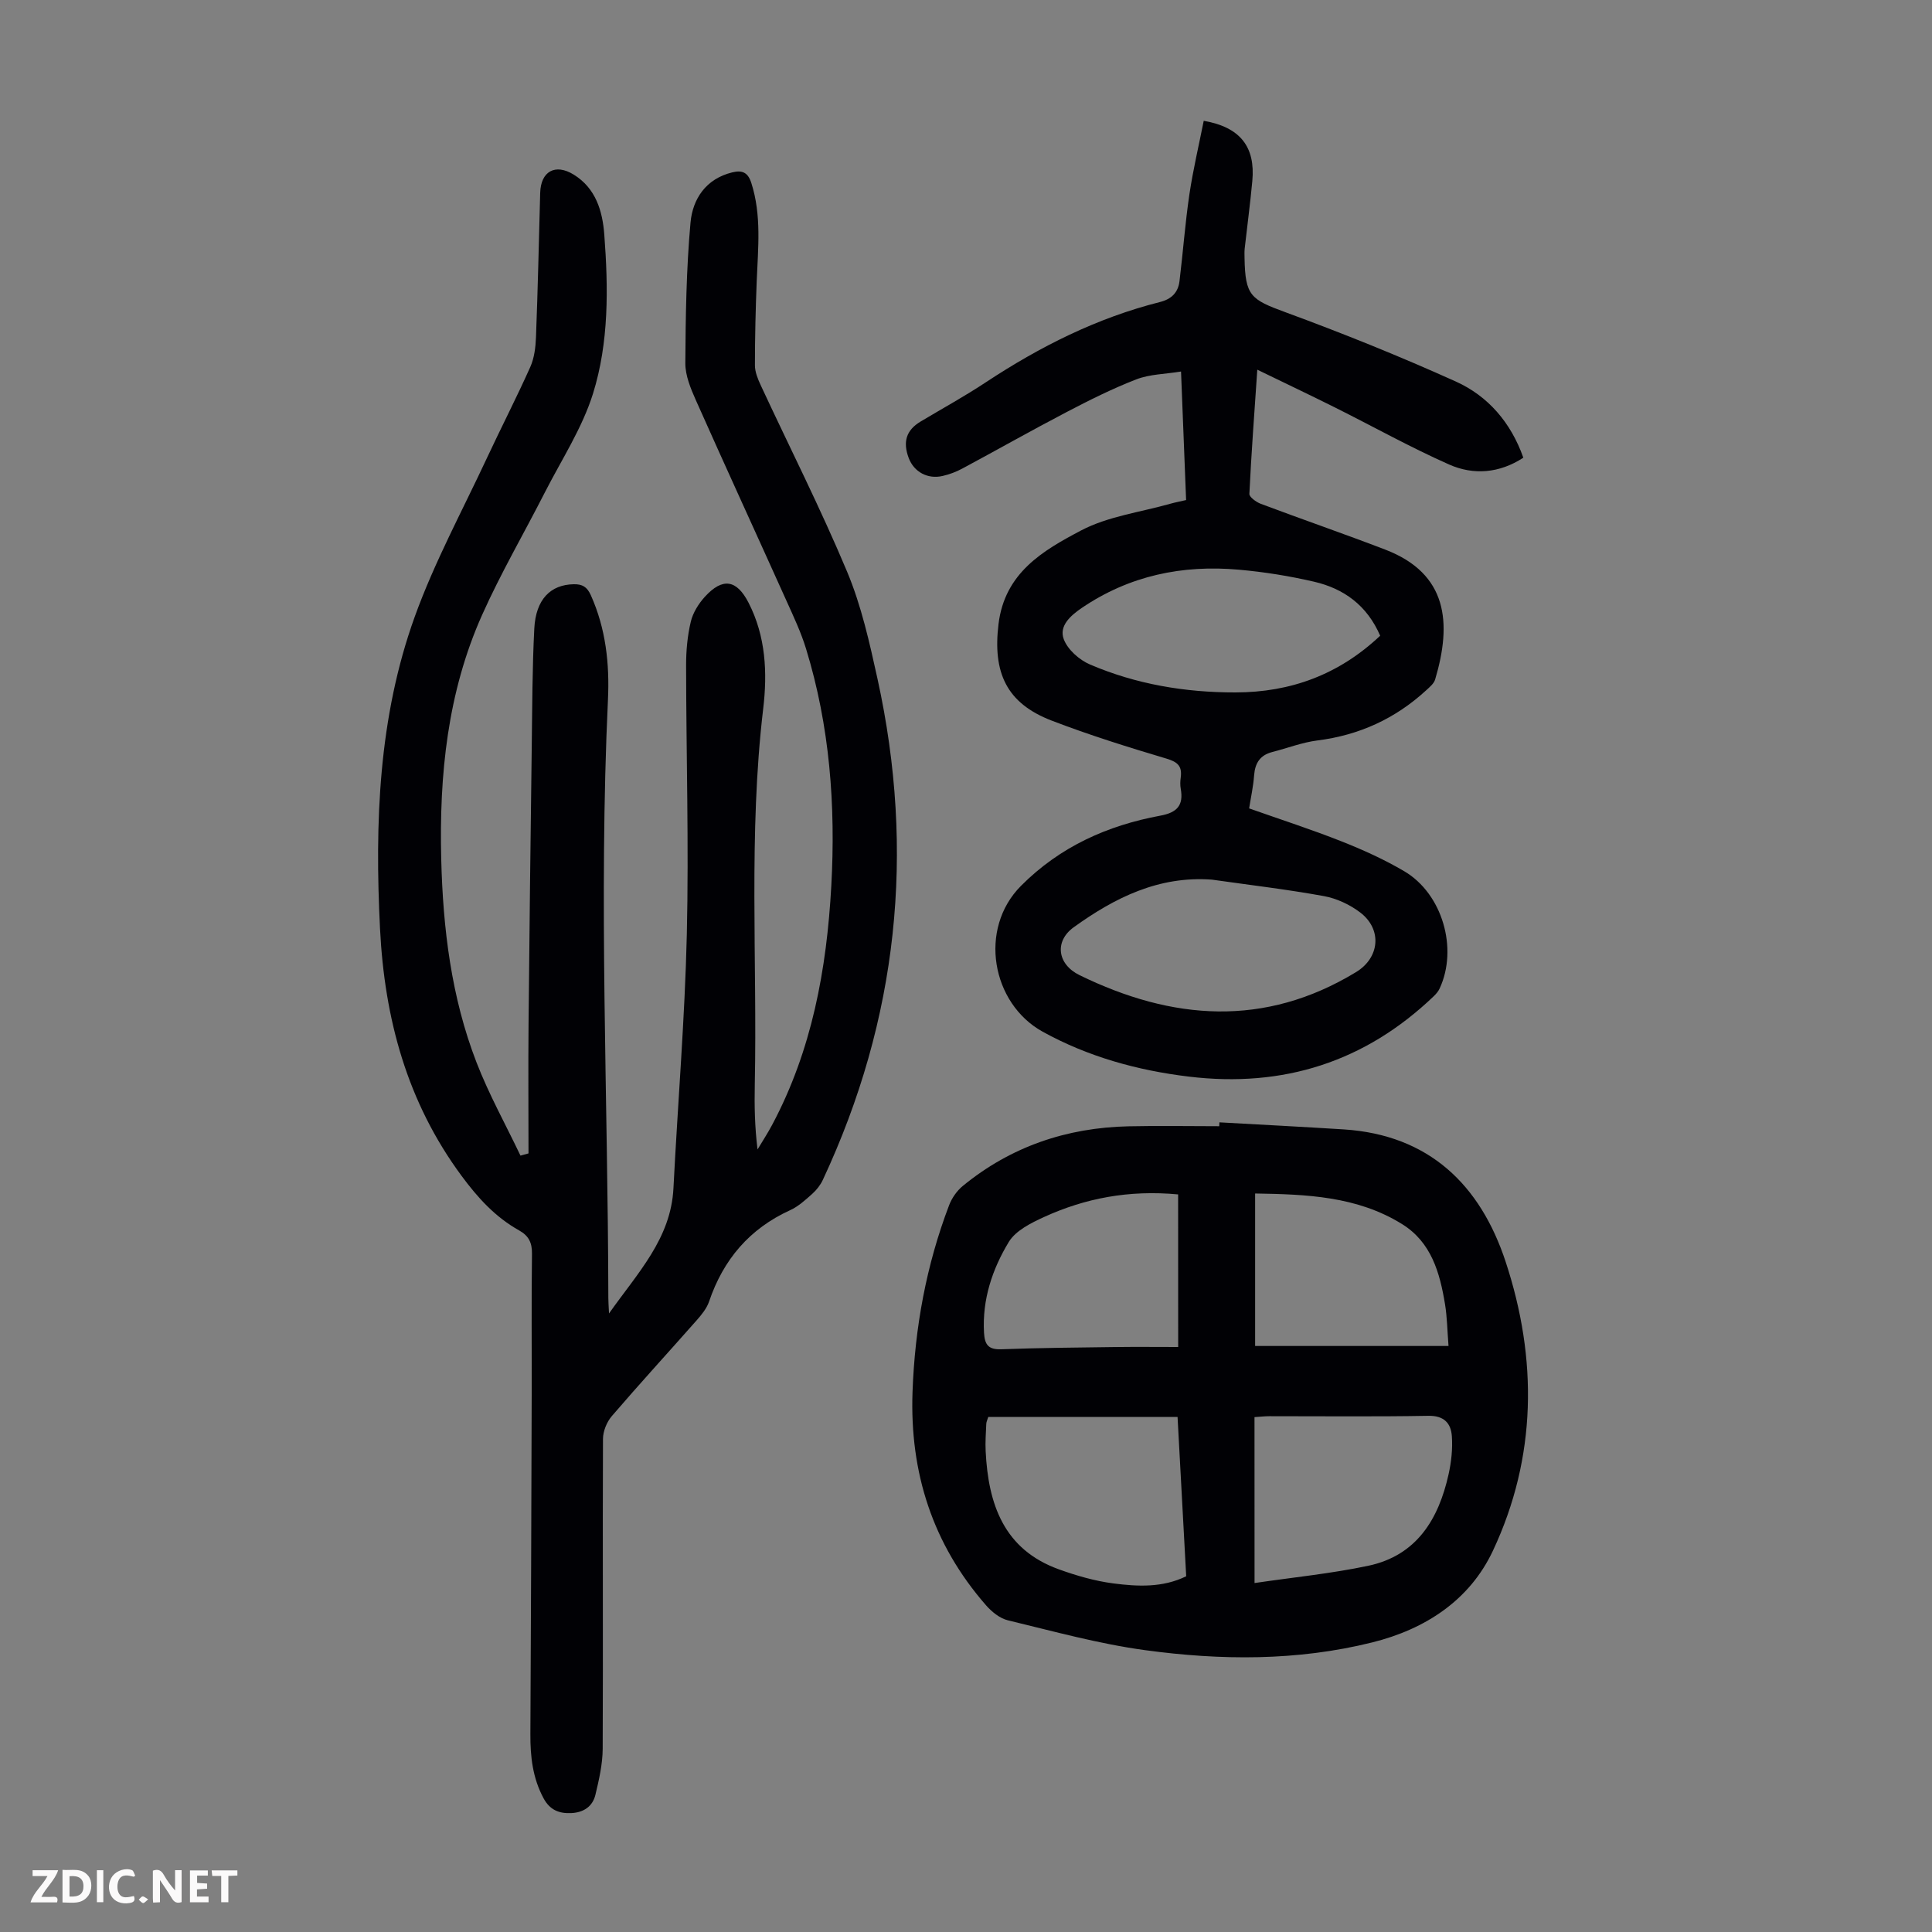
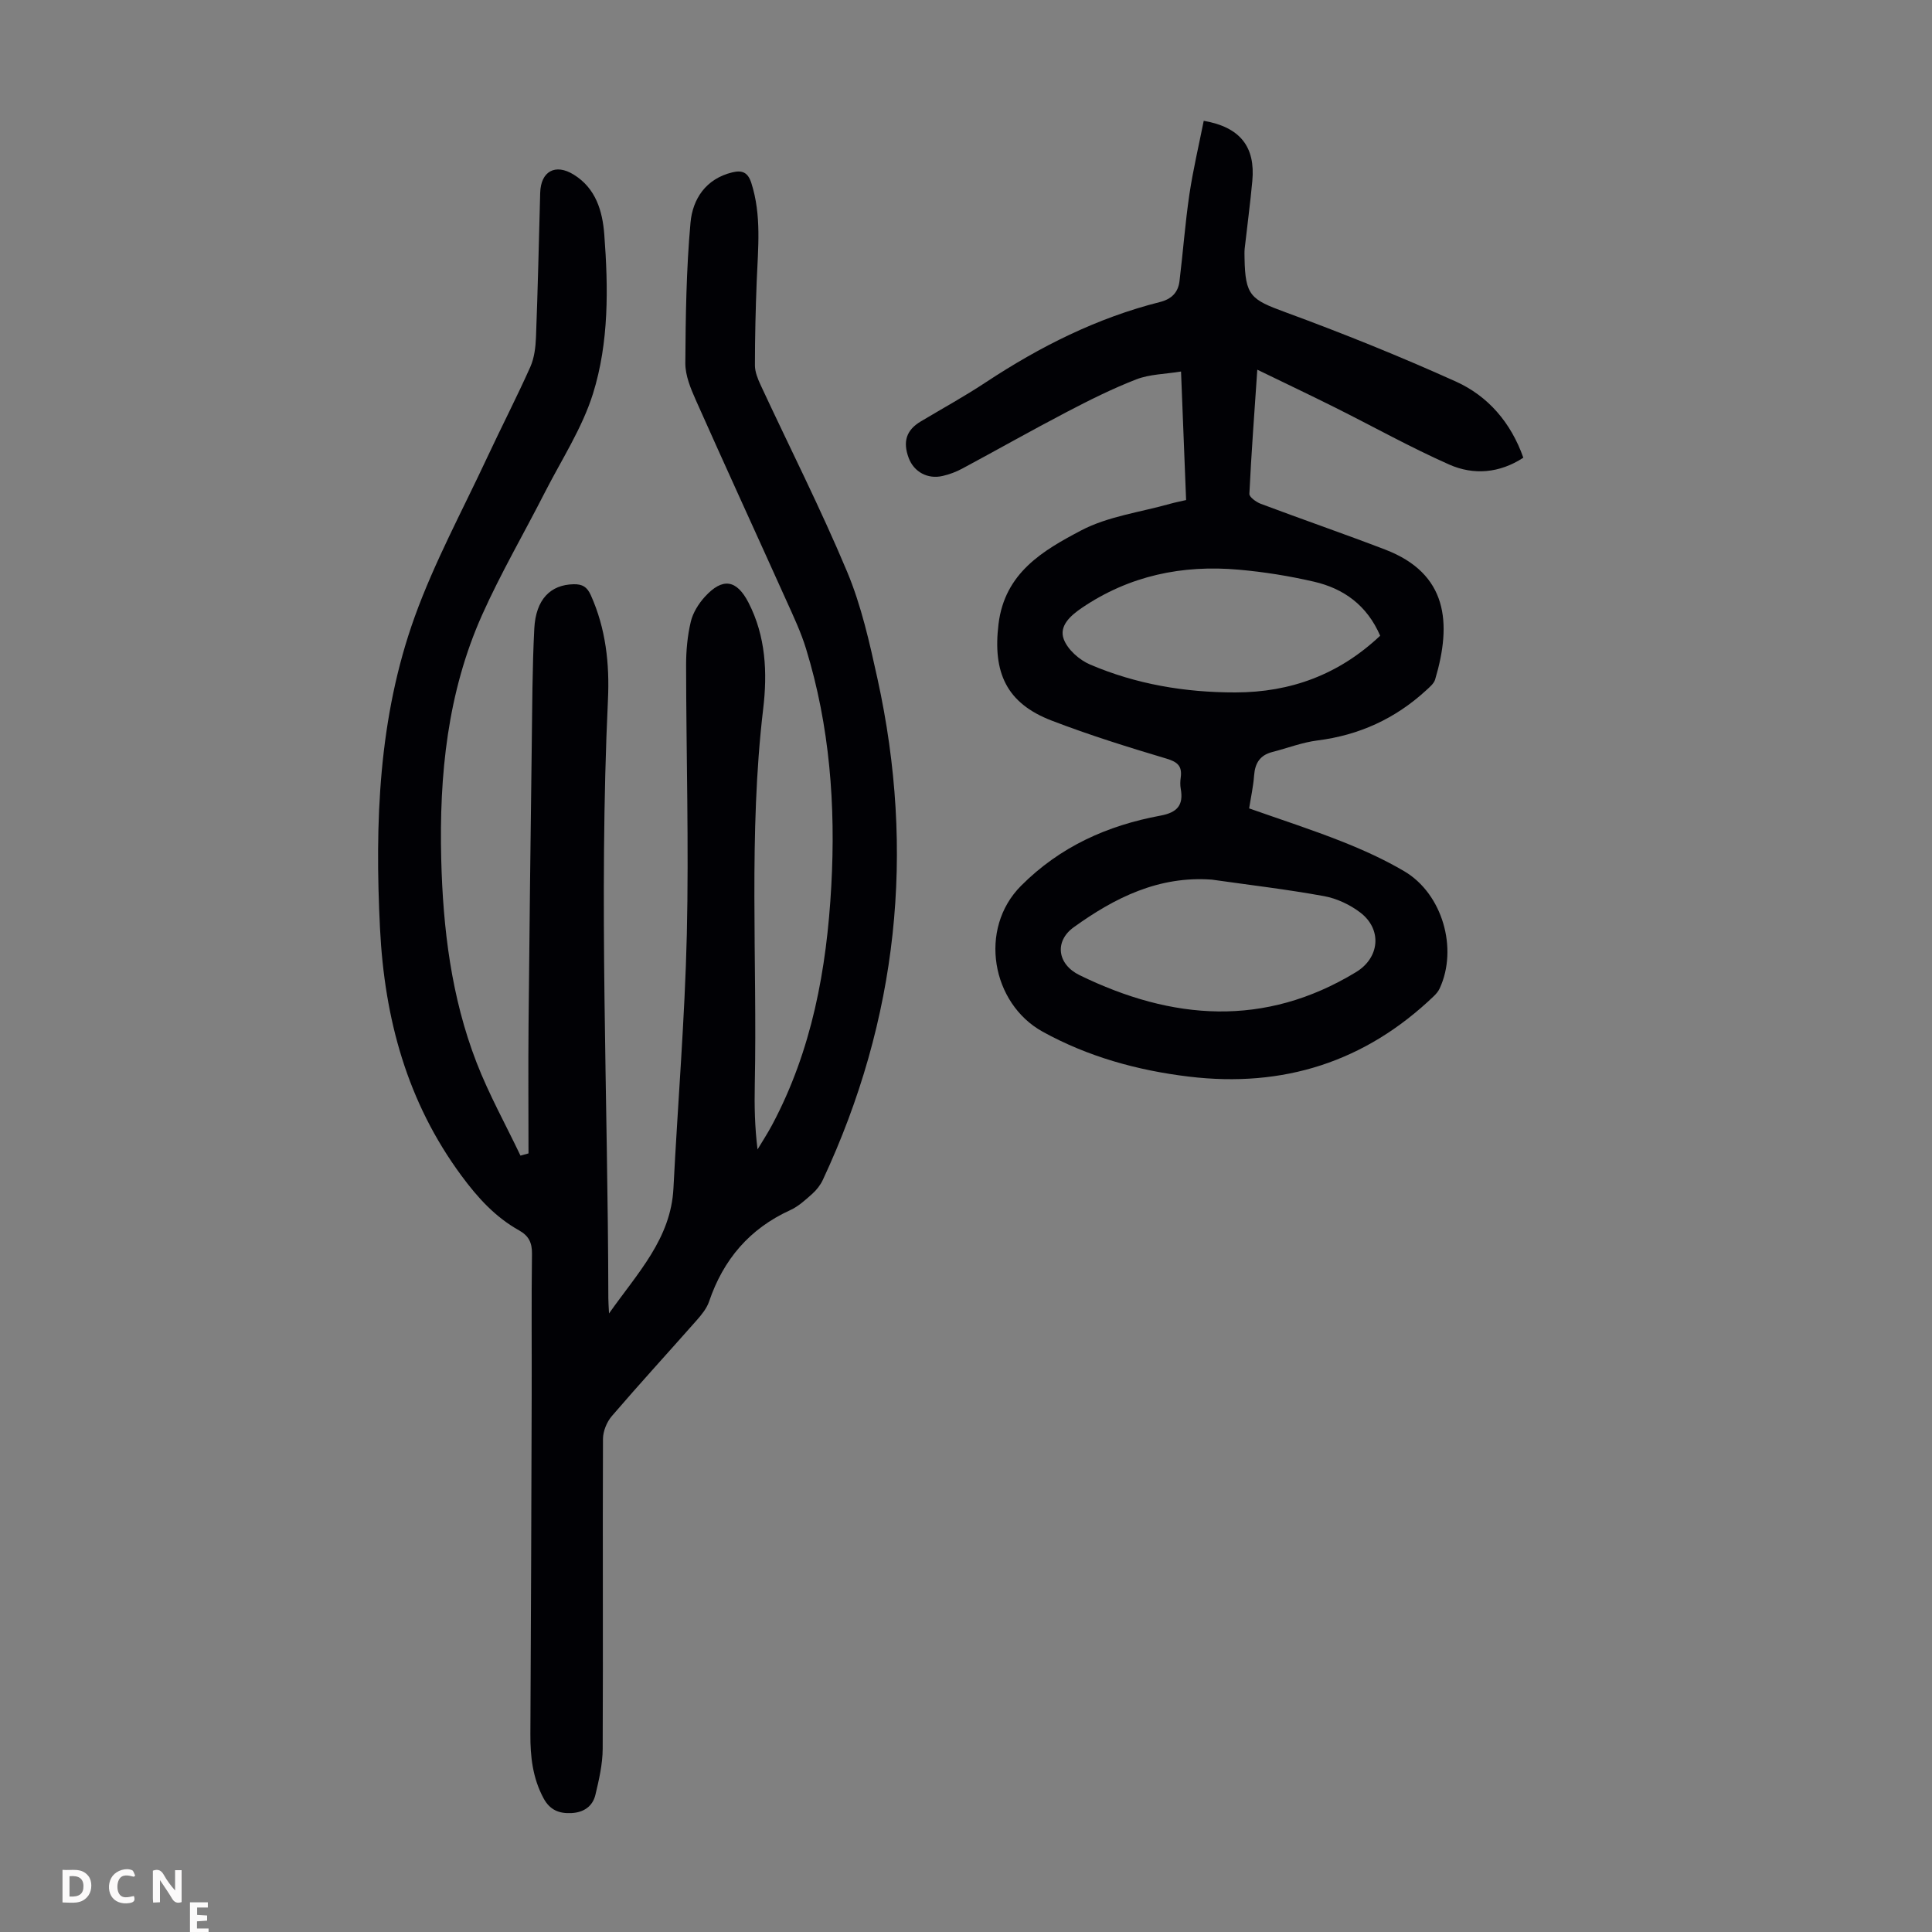
<svg xmlns="http://www.w3.org/2000/svg" enable-background="new 0 0 400 400" viewBox="0 0 400 400">
  <rect x="0" y="0" width="400" height="400" fill="#808080" stroke="none" />
  <g fill="#fbfafa">
    <path d="m37.59 393.81c-.92.31-1.52.05-2-.78-.7-1.2-1.52-2.34-2.47-3.78v4.59c-.55.03-.95.05-1.41.07-.03-.37-.06-.64-.06-.91 0-1.91 0-3.81 0-5.7 1.13-.41 1.77-.03 2.29.91.62 1.11 1.38 2.14 2.31 3.19v-4.2h1.35v6.61z" />
    <path d="m12.94 393.88v-6.75c1.9.19 3.93-.54 5.37 1.29.8 1.01.78 2.88.03 3.97-1.37 1.97-3.4 1.51-5.4 1.49m1.45-1.22c2.04.12 2.92-.58 2.89-2.21-.03-1.51-.98-2.19-2.89-2z" />
-     <path d="m11.81 393.87h-5.49c.68-2.18 2.47-3.48 3.51-5.45h-3.08v-1.21h5.29c-.71 2.13-2.44 3.48-3.47 5.51.86 0 1.63.04 2.39-.01.79-.05 1.14.21.85 1.16" />
-     <path d="m39.33 393.86v-6.61h3.7v1.07h-2.22v1.52c.68.04 1.34.09 2.07.13v1.07c-.72.05-1.38.09-2.1.14v1.48h2.4v1.19h-3.85z" />
+     <path d="m39.33 393.86h3.7v1.07h-2.22v1.52c.68.04 1.34.09 2.07.13v1.07c-.72.05-1.38.09-2.1.14v1.48h2.4v1.19h-3.85z" />
    <path d="m27.71 388.56c-1.15-.3-2.46-.61-3.1.64-.37.73-.41 1.93-.06 2.67.63 1.35 1.99.93 3.17.68.35.94-.01 1.32-.93 1.46-1.62.25-3.05-.27-3.76-1.48-.73-1.24-.6-3.03.31-4.17.88-1.11 2.71-1.7 4-1.16.32.13.44.74.65 1.12-.1.08-.19.16-.28.24" />
-     <path d="m49.15 387.24v1.07c-.59.02-1.17.05-1.87.08v5.44h-1.48v-5.44h-1.85c-.05-.4-.08-.73-.13-1.15z" />
-     <path d="m20.06 387.21h1.33v6.62h-1.33z" />
-     <path d="m30.68 393.25c-.49.38-.8.79-1.05.76-.32-.05-.6-.45-.9-.7.26-.24.51-.64.8-.67.29-.04.62.3 1.15.61" />
  </g>
  <path d="m109.42 238.8c0-8.91-.07-17.82.01-26.73.18-19.14.41-38.29.66-57.43.11-8.16.11-16.34.53-24.49.31-6.07 3.36-9.1 8.16-9.19 1.79-.03 2.76.53 3.54 2.26 3.11 6.93 3.9 14.21 3.55 21.65-1.93 41.3 0 82.6.08 123.9 0 .76.06 1.51.14 3.17 5.98-8.47 12.81-15.49 13.34-25.93.89-17.53 2.36-35.05 2.77-52.59.43-18.57-.13-37.16-.15-55.74 0-3 .28-6.06.97-8.96.44-1.86 1.61-3.73 2.92-5.17 3.68-4.03 6.58-3.54 9.03 1.22 3.59 6.97 3.93 14.54 3.04 21.98-3.07 25.9-1.21 51.88-1.74 77.82-.09 4.36-.01 8.73.57 13.41 1.02-1.7 2.11-3.37 3.04-5.12 8.22-15.44 11.28-32.19 12.23-49.42.92-16.65-.31-33.11-5.23-49.13-1.04-3.4-2.58-6.66-4.05-9.92-6.24-13.86-12.59-27.67-18.77-41.56-1.07-2.41-2.18-5.08-2.17-7.63.06-9.7.2-19.44 1.07-29.09.44-4.9 3.17-9.09 8.64-10.42 2.01-.49 3.23-.06 3.95 2.18 2.15 6.7 1.39 13.5 1.12 20.31-.23 5.81-.37 11.63-.37 17.45 0 1.37.59 2.82 1.19 4.11 5.98 12.87 12.42 25.55 17.9 38.64 2.95 7.04 4.64 14.68 6.29 22.18 7.86 35.82 4.23 70.45-11.33 103.74-.5 1.07-1.3 2.08-2.18 2.87-1.41 1.26-2.88 2.61-4.57 3.38-8.42 3.84-13.84 10.22-16.79 18.91-.48 1.42-1.54 2.72-2.56 3.88-5.85 6.63-11.83 13.15-17.59 19.86-1.04 1.22-1.81 3.12-1.82 4.71-.09 21.39.04 42.77-.06 64.16-.02 3.19-.76 6.41-1.51 9.54-.58 2.39-2.42 3.64-4.96 3.77-2.55.13-4.47-.64-5.77-3.06-2.26-4.19-2.76-8.65-2.73-13.31.13-23.4.2-46.8.27-70.2.03-9.74-.07-19.48.06-29.22.03-2.3-.66-3.72-2.65-4.84-4.93-2.76-8.53-6.7-11.95-11.33-11.29-15.3-15.92-32.53-16.86-51.12-1.1-21.94-.33-43.77 7.19-64.62 4.08-11.31 9.88-22 14.98-32.93 2.93-6.28 6.11-12.44 8.94-18.77.83-1.86 1.1-4.09 1.18-6.16.38-9.96.6-19.92.87-29.88.12-4.47 3.12-6.15 6.94-3.79 4.59 2.83 5.96 7.56 6.33 12.38.84 11.09.98 22.34-2.34 32.98-2.24 7.15-6.51 13.67-9.96 20.43-4.31 8.46-9.12 16.71-12.99 25.36-7.18 16.05-8.9 33.17-8.47 50.55.36 14.39 2.08 28.62 7.31 42.12 2.56 6.61 6.04 12.87 9.1 19.29.56-.17 1.11-.32 1.66-.46z" fill="#010105" />
  <path d="m249.22 25.01c7.57 1.32 10.71 5.4 10.06 12.45-.43 4.67-1.06 9.33-1.58 13.99-.07.66-.04 1.34-.03 2.01.14 7.77 1.29 8.55 8.4 11.16 11.93 4.38 23.74 9.14 35.32 14.36 6.68 3.01 11.42 8.48 14 15.78-4.93 3.22-10.3 3.66-15.37 1.41-8.05-3.57-15.76-7.88-23.65-11.82-5.17-2.58-10.4-5.06-16.06-7.81-.61 9-1.24 17.35-1.64 25.71-.03.66 1.41 1.7 2.36 2.06 8.57 3.22 17.22 6.2 25.77 9.48 12.94 4.97 13.82 15.17 10.33 26.89-.26.87-1.17 1.6-1.89 2.27-6.38 5.85-13.84 9.26-22.46 10.35-3.18.4-6.25 1.6-9.38 2.4-2.52.65-3.56 2.29-3.75 4.83-.17 2.31-.68 4.6-1.03 6.84 6.57 2.32 12.93 4.37 19.14 6.83 4.45 1.76 8.87 3.76 12.99 6.19 7.89 4.66 11.15 15.98 7.32 24.25-.27.59-.72 1.12-1.19 1.58-14.25 13.66-31.22 19.03-50.74 16.68-10.65-1.28-20.91-4.13-30.27-9.3-10.57-5.84-13.36-21.29-4.48-30.2 8.08-8.11 17.88-12.5 28.86-14.53 3.47-.64 4.82-2.15 4.21-5.56-.14-.76-.11-1.58 0-2.35.3-2.28-.57-3.18-2.9-3.88-8.02-2.39-16.02-4.89-23.83-7.89-9.4-3.61-12.21-9.98-11-19.97 1.29-10.66 9.24-15.25 17.09-19.39 5.59-2.94 12.29-3.78 18.5-5.54.96-.27 1.95-.46 3.25-.76-.34-8.62-.68-17.18-1.05-26.61-3.31.54-6.48.55-9.25 1.62-4.98 1.93-9.79 4.34-14.53 6.82-7.23 3.78-14.33 7.8-21.52 11.66-1.26.68-2.66 1.2-4.05 1.52-3.11.73-5.95-.84-7.03-3.71-1.27-3.39-.49-5.79 2.47-7.56 4.51-2.7 9.13-5.23 13.51-8.13 11.18-7.38 23-13.32 36.04-16.61 2.39-.6 3.75-1.97 4.04-4.3.73-5.99 1.17-12.01 2.05-17.98.76-5.1 1.96-10.17 2.97-15.24zm1.7 157.11c-11.02-.82-20.14 3.75-28.62 9.86-4.01 2.89-3.43 7.65 1.22 9.92 19.14 9.35 38.29 10.88 57.24-.64 4.89-2.97 5.45-8.84.86-12.34-2.14-1.63-4.87-2.91-7.51-3.39-7.68-1.4-15.45-2.31-23.19-3.41zm34.83-50.5c-2.73-6.31-7.55-9.77-13.71-11.19-5.1-1.18-10.32-2.02-15.54-2.48-11.7-1.05-22.68 1.22-32.55 7.93-2.35 1.6-4.73 3.74-3.71 6.46.81 2.16 3.22 4.29 5.44 5.24 9.56 4.09 19.67 5.79 30.08 5.78 11.45-.01 21.44-3.68 29.99-11.74z" fill="#010105" />
-   <path d="m252.47 232.37c8.58.48 17.16.92 25.73 1.46 17.67 1.13 28.28 11.49 33.52 27.38 6.64 20.12 6.47 40.49-2.63 59.86-4.8 10.21-13.94 16.23-25.01 18.98-15.55 3.86-31.31 3.73-46.99 1.6-9.58-1.3-18.99-3.91-28.41-6.18-1.68-.4-3.35-1.76-4.54-3.12-11.05-12.65-15.81-27.47-15.21-44.2.48-13.3 2.84-26.2 7.58-38.64.56-1.47 1.6-2.96 2.81-3.96 9.96-8.17 21.53-12.08 34.33-12.36 6.26-.14 12.52-.02 18.78-.02.02-.27.03-.54.04-.8zm-47.86 61c-.17.57-.39.98-.41 1.4-.08 1.9-.23 3.8-.13 5.69.54 10.93 3.73 20.33 15.15 24.45 3.65 1.32 7.46 2.42 11.3 2.92 5.03.65 10.18.91 15.07-1.48-.6-11.08-1.19-21.98-1.79-32.99-13.32.01-26.23.01-39.19.01zm55.13 34.38c8.09-1.19 15.9-1.96 23.53-3.57 10.02-2.12 14.57-9.62 16.64-18.93.57-2.57.87-5.31.68-7.92-.19-2.66-1.61-4.26-4.87-4.2-10.97.2-21.94.07-32.91.08-.98 0-1.95.12-3.08.19.01 11.36.01 22.51.01 34.35zm-15.82-80.46c-10.2-.95-19.24.78-27.81 4.7-2.68 1.23-5.83 2.8-7.25 5.14-3.42 5.65-5.52 11.93-5.13 18.79.14 2.5.91 3.53 3.6 3.43 7.82-.29 15.64-.36 23.47-.46 4.43-.06 8.86-.01 13.13-.01-.01-10.92-.01-21.15-.01-31.59zm15.94-.19v31.57h40.04c-.26-3.31-.29-6-.72-8.62-1.07-6.52-2.82-12.84-8.89-16.61-9.32-5.79-19.79-6.17-30.43-6.34z" fill="#010105" />
</svg>